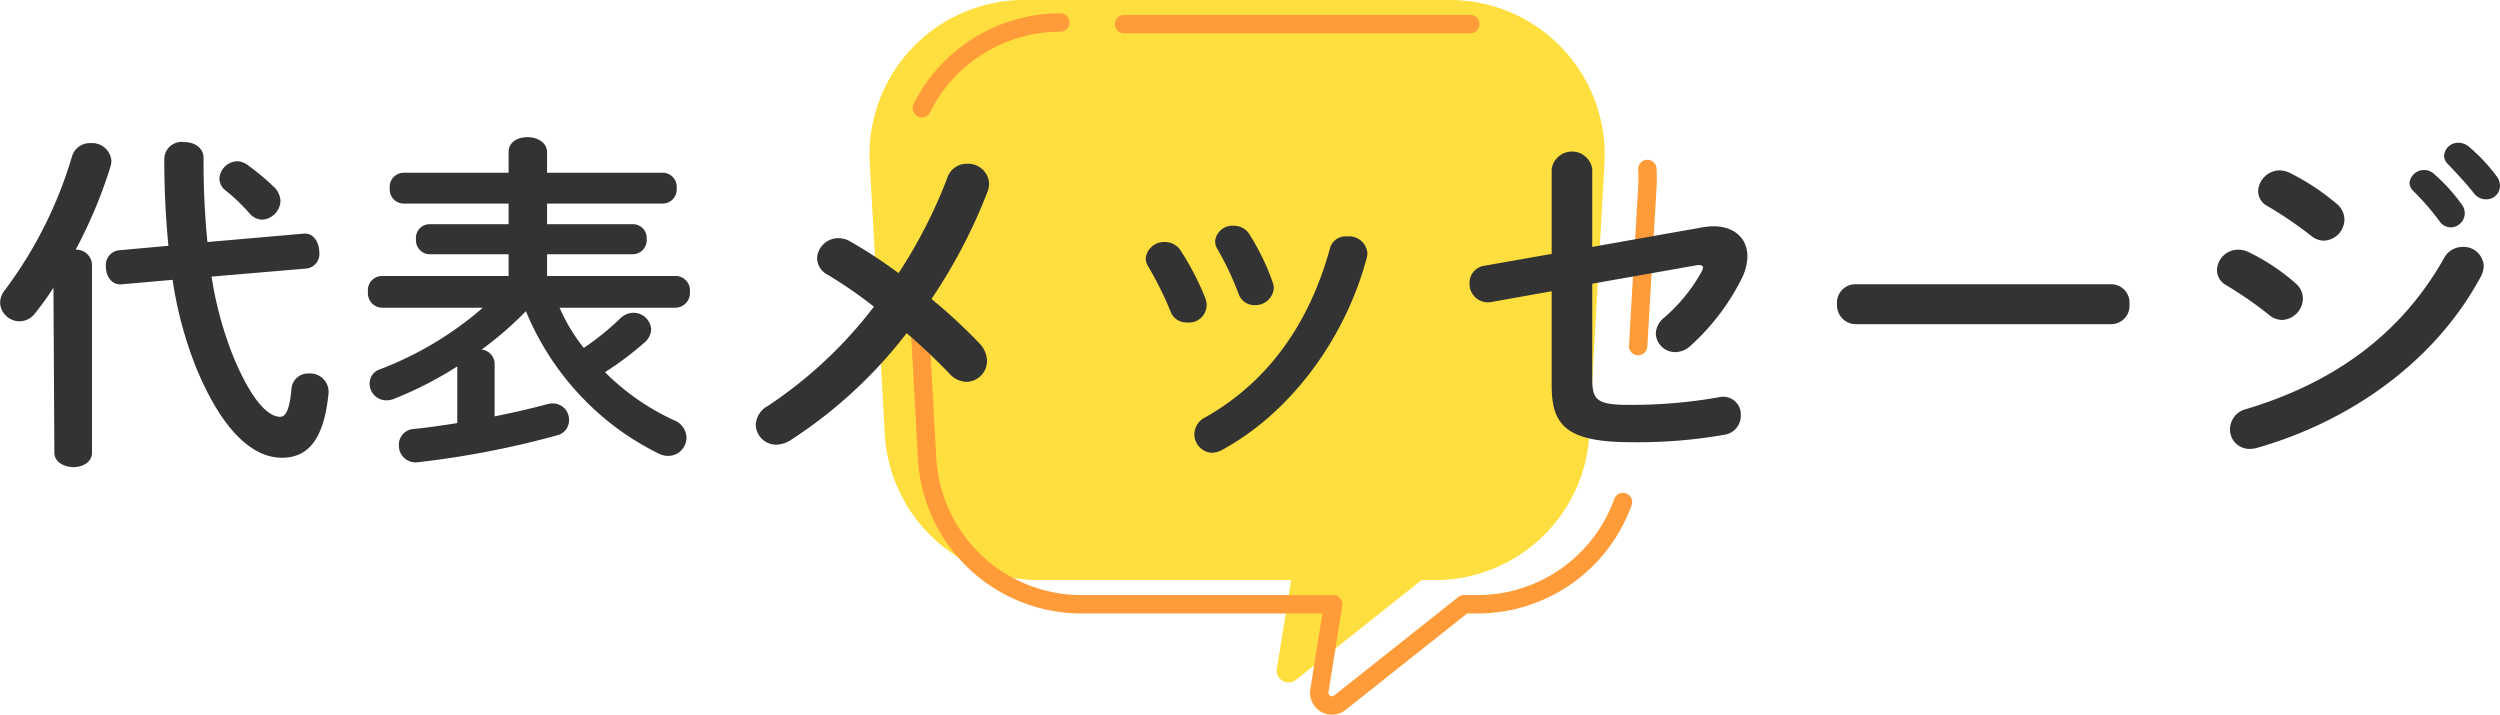
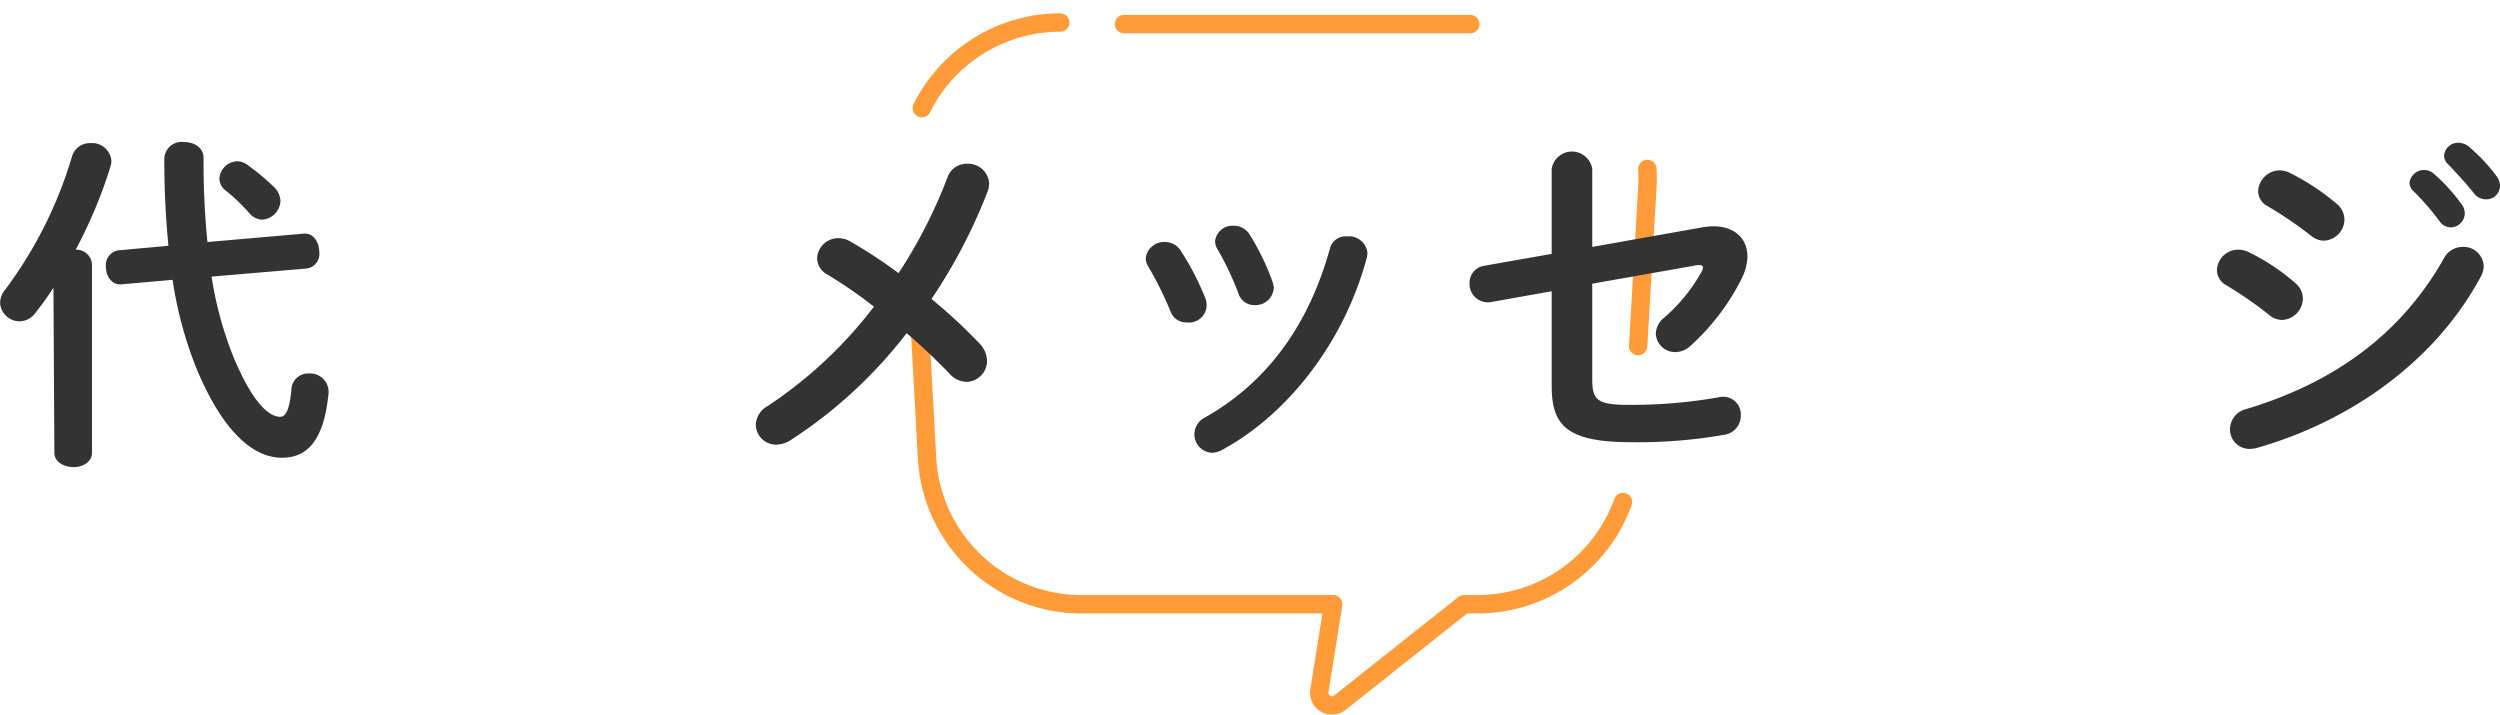
<svg xmlns="http://www.w3.org/2000/svg" viewBox="0 0 271.77 77.69">
  <defs>
    <style>.cls-1{fill:#ffdf40;}.cls-2{fill:none;stroke:#ff9c39;stroke-linecap:round;stroke-linejoin:round;stroke-width:2px;}.cls-3{fill:#333;}</style>
  </defs>
  <g id="レイヤー_2" data-name="レイヤー 2">
    <g id="レイヤー_1-2" data-name="レイヤー 1">
-       <path class="cls-1" d="M157.64,0H111.33A16.81,16.81,0,0,0,94.55,17.75l1.63,29.43A16.82,16.82,0,0,0,113,63.06h27.36L138.8,72.7a1.29,1.29,0,0,0,2.07,1.21l13.67-10.85H156a16.8,16.8,0,0,0,16.78-15.88l1.64-29.43A16.82,16.82,0,0,0,157.64,0Z" />
      <path class="cls-2" d="M115.26,2.45a16.81,16.81,0,0,0-15.05,9.31" />
      <line class="cls-2" x1="159.83" y1="2.62" x2="122.19" y2="2.62" />
      <path class="cls-2" d="M178.08,37.62l1-17.25a16.68,16.68,0,0,0,0-2" />
      <path class="cls-2" d="M99.78,31.54l1,18.27a16.82,16.82,0,0,0,16.79,15.88h27.36l-1.5,9.4a1.38,1.38,0,0,0,2.22,1.3l13.49-10.7h1.47a16.82,16.82,0,0,0,15.82-11.11" />
      <path class="cls-3" d="M5.81,31.28a32.62,32.62,0,0,1-2,2.78,2.14,2.14,0,0,1-1.67.87,2.13,2.13,0,0,1-2.13-2,2.26,2.26,0,0,1,.53-1.41A45.93,45.93,0,0,0,7.83,17a2,2,0,0,1,2-1.44,2.1,2.1,0,0,1,2.28,1.93,2.33,2.33,0,0,1-.11.65,51.53,51.53,0,0,1-3.77,9A1.7,1.7,0,0,1,10,28.74V49.22c0,1-1,1.56-2,1.56s-2.09-.54-2.09-1.56ZM33,25.4c1.1-.12,1.71,1,1.71,2a1.6,1.6,0,0,1-1.37,1.79L23,30.07A39.33,39.33,0,0,0,25.46,39c2.12,5,3.87,6.31,5,6.31.5,0,1-.5,1.22-3a1.81,1.81,0,0,1,1.9-1.71,2,2,0,0,1,2.12,2.28c-.53,5.28-2.5,6.88-5.05,6.88-3.34,0-6.57-3.19-9.27-9.65a42.73,42.73,0,0,1-2.62-9.69l-5.55.49C12.12,31,11.51,30,11.51,29a1.63,1.63,0,0,1,1.37-1.79l5.43-.49a95,95,0,0,1-.45-9.5A1.89,1.89,0,0,1,20,15.44c1.07,0,2.13.57,2.13,1.75a87.58,87.58,0,0,0,.42,9.12Zm-3.19-5.06a2.33,2.33,0,0,1,.68,1.48,2.12,2.12,0,0,1-2,2.06,1.9,1.9,0,0,1-1.37-.69,20.09,20.09,0,0,0-2.58-2.47,1.68,1.68,0,0,1-.69-1.29,2,2,0,0,1,2-1.9A2.06,2.06,0,0,1,27,18,24.68,24.68,0,0,1,29.79,20.34Z" />
-       <path class="cls-3" d="M60.83,33.45a19.61,19.61,0,0,0,2.63,4.37,29,29,0,0,0,3.95-3.19A2.09,2.09,0,0,1,68.85,34a1.93,1.93,0,0,1,1.94,1.82,2,2,0,0,1-.72,1.41,34.88,34.88,0,0,1-4.3,3.23,25.92,25.92,0,0,0,7.45,5.2,2.12,2.12,0,0,1,1.41,1.9,2,2,0,0,1-2,2,2.31,2.31,0,0,1-1.06-.27,29.88,29.88,0,0,1-4.49-2.73,30.22,30.22,0,0,1-9.91-12.73A38.1,38.1,0,0,1,52.36,38a1.59,1.59,0,0,1,1.41,1.48v5.78c2.09-.42,4.06-.87,5.73-1.33a3.22,3.22,0,0,1,.58-.08,1.77,1.77,0,0,1,1.78,1.83,1.67,1.67,0,0,1-1.25,1.63,98.85,98.85,0,0,1-15.12,2.93,1.82,1.82,0,0,1-2.13-1.83A1.72,1.72,0,0,1,45,46.63c1.49-.15,3.08-.38,4.71-.64V39.83a40.49,40.49,0,0,1-6.91,3.54,2.32,2.32,0,0,1-.8.15,1.82,1.82,0,0,1-1.82-1.82,1.61,1.61,0,0,1,1.14-1.56,37.16,37.16,0,0,0,11.17-6.69H41.53A1.57,1.57,0,0,1,40,31.74,1.55,1.55,0,0,1,41.53,30H55.29V27.64H46.7A1.52,1.52,0,0,1,45.22,26a1.49,1.49,0,0,1,1.48-1.63h8.59V22.13H43.85a1.53,1.53,0,0,1-1.48-1.67,1.53,1.53,0,0,1,1.48-1.68H55.29V16.51c0-1.07,1-1.6,2.05-1.6s2.13.57,2.13,1.63v2.24H72.08a1.53,1.53,0,0,1,1.48,1.68,1.53,1.53,0,0,1-1.48,1.67H59.47v2.24h9.34A1.5,1.5,0,0,1,70.3,26a1.53,1.53,0,0,1-1.49,1.64H59.47V30h14A1.58,1.58,0,0,1,75,31.74a1.6,1.6,0,0,1-1.56,1.71Z" />
      <path class="cls-3" d="M90,29.88a2.1,2.1,0,0,1-1.18-1.79,2.31,2.31,0,0,1,2.32-2.2,2.6,2.6,0,0,1,1.26.34,53.59,53.59,0,0,1,5.28,3.46A53.57,53.57,0,0,0,103,19.28a2.2,2.2,0,0,1,2.13-1.48,2.29,2.29,0,0,1,2.4,2.16,2.65,2.65,0,0,1-.19.91,58.52,58.52,0,0,1-6.08,11.63,57.87,57.87,0,0,1,5.28,4.9,2.83,2.83,0,0,1,.76,1.83,2.28,2.28,0,0,1-2.21,2.28,2.58,2.58,0,0,1-1.9-.92c-1.29-1.33-2.88-2.88-4.63-4.37A50.61,50.61,0,0,1,85.88,47.89a3.06,3.06,0,0,1-1.48.45,2.21,2.21,0,0,1-2.24-2.2,2.44,2.44,0,0,1,1.29-2A47.41,47.41,0,0,0,95,33.34,48,48,0,0,0,90,29.88Z" />
      <path class="cls-3" d="M131.06,32.5A1.92,1.92,0,0,1,129,35.05a1.81,1.81,0,0,1-1.75-1.18,36.65,36.65,0,0,0-2.43-4.9,1.7,1.7,0,0,1-.27-.91,2,2,0,0,1,2.09-1.75,2,2,0,0,1,1.75,1A29,29,0,0,1,131.06,32.5Zm15.39-6.8a2,2,0,0,1,2.2,1.82,3.32,3.32,0,0,1-.07.5c-2.4,9-8.44,16.94-15.73,20.89a2.44,2.44,0,0,1-1.07.31,2,2,0,0,1-1.94-2A2.06,2.06,0,0,1,131,45.38c6.8-3.84,11.29-10.11,13.57-18.35A1.75,1.75,0,0,1,146.45,25.7Zm-8.1,5a1.94,1.94,0,0,1,.12.64,2,2,0,0,1-2.09,1.83,1.8,1.8,0,0,1-1.75-1.26,32,32,0,0,0-2.28-4.82,1.67,1.67,0,0,1-.26-.88,1.89,1.89,0,0,1,2-1.67,2,2,0,0,1,1.78,1A26.18,26.18,0,0,1,138.35,30.68Z" />
      <path class="cls-3" d="M185.09,24.71a7.1,7.1,0,0,1,1.18-.11c2.28,0,3.69,1.33,3.69,3.27a5.75,5.75,0,0,1-.69,2.54,24.82,24.82,0,0,1-5.54,7.22,2.5,2.5,0,0,1-1.6.65,2.11,2.11,0,0,1-2.13-2,2.32,2.32,0,0,1,.91-1.75,18.35,18.35,0,0,0,4.07-5,1.34,1.34,0,0,0,.15-.42c0-.27-.26-.34-.72-.27l-11.32,2V41.2c0,2.24.49,2.81,3.87,2.81a54.23,54.23,0,0,0,9.92-.83,1.92,1.92,0,0,1,2.36,2,2.09,2.09,0,0,1-1.83,2.09,54.42,54.42,0,0,1-10.07.8c-7.1,0-8.66-1.86-8.66-6.16V31.66l-6.61,1.18a2,2,0,0,1-2.32-2.05,1.87,1.87,0,0,1,1.6-1.9l7.33-1.29V18.37a2.23,2.23,0,0,1,4.41,0v8.47Z" />
-       <path class="cls-3" d="M229.44,30.9a2,2,0,0,1,2.05,2.17,2,2,0,0,1-2.05,2.17H201.7a2.05,2.05,0,0,1-2-2.17,2,2,0,0,1,2-2.17Z" />
      <path class="cls-3" d="M249.54,30.79a2.18,2.18,0,0,1,.8,1.67,2.36,2.36,0,0,1-2.24,2.32,2.18,2.18,0,0,1-1.41-.53A42.18,42.18,0,0,0,242,31,1.88,1.88,0,0,1,241,29.35a2.31,2.31,0,0,1,2.31-2.21,2.6,2.6,0,0,1,1.14.27A22.78,22.78,0,0,1,249.54,30.79Zm18.17-3.95A2.19,2.19,0,0,1,270,28.89a2.57,2.57,0,0,1-.34,1.22c-5.05,9.38-14.4,15.76-24.31,18.58a3.41,3.41,0,0,1-.8.11,2.11,2.11,0,0,1-2.13-2.17,2.27,2.27,0,0,1,1.75-2.16c9.38-2.81,16.79-8,21.54-16.45A2.28,2.28,0,0,1,267.71,26.84ZM254.07,22.2a2.23,2.23,0,0,1,.79,1.68,2.33,2.33,0,0,1-2.24,2.28,2.17,2.17,0,0,1-1.4-.54,43.16,43.16,0,0,0-4.68-3.19,1.84,1.84,0,0,1-1.06-1.67,2.37,2.37,0,0,1,2.35-2.24,2.66,2.66,0,0,1,1.14.3A25.22,25.22,0,0,1,254.07,22.2Zm7.86-2.28a1.58,1.58,0,0,1,1.6-1.44,1.55,1.55,0,0,1,1.06.42,19.06,19.06,0,0,1,3,3.3,1.6,1.6,0,0,1,.35,1,1.55,1.55,0,0,1-1.52,1.52,1.53,1.53,0,0,1-1.26-.72,27,27,0,0,0-2.81-3.23A1.35,1.35,0,0,1,261.93,19.92Zm3.76-3a1.53,1.53,0,0,1,1.6-1.4,1.8,1.8,0,0,1,1.14.46,18.82,18.82,0,0,1,2.92,3.11,1.74,1.74,0,0,1,.42,1.14,1.48,1.48,0,0,1-1.52,1.44,1.65,1.65,0,0,1-1.33-.68c-.87-1.1-1.94-2.24-2.81-3.15A1.29,1.29,0,0,1,265.69,16.88Z" />
    </g>
  </g>
</svg>